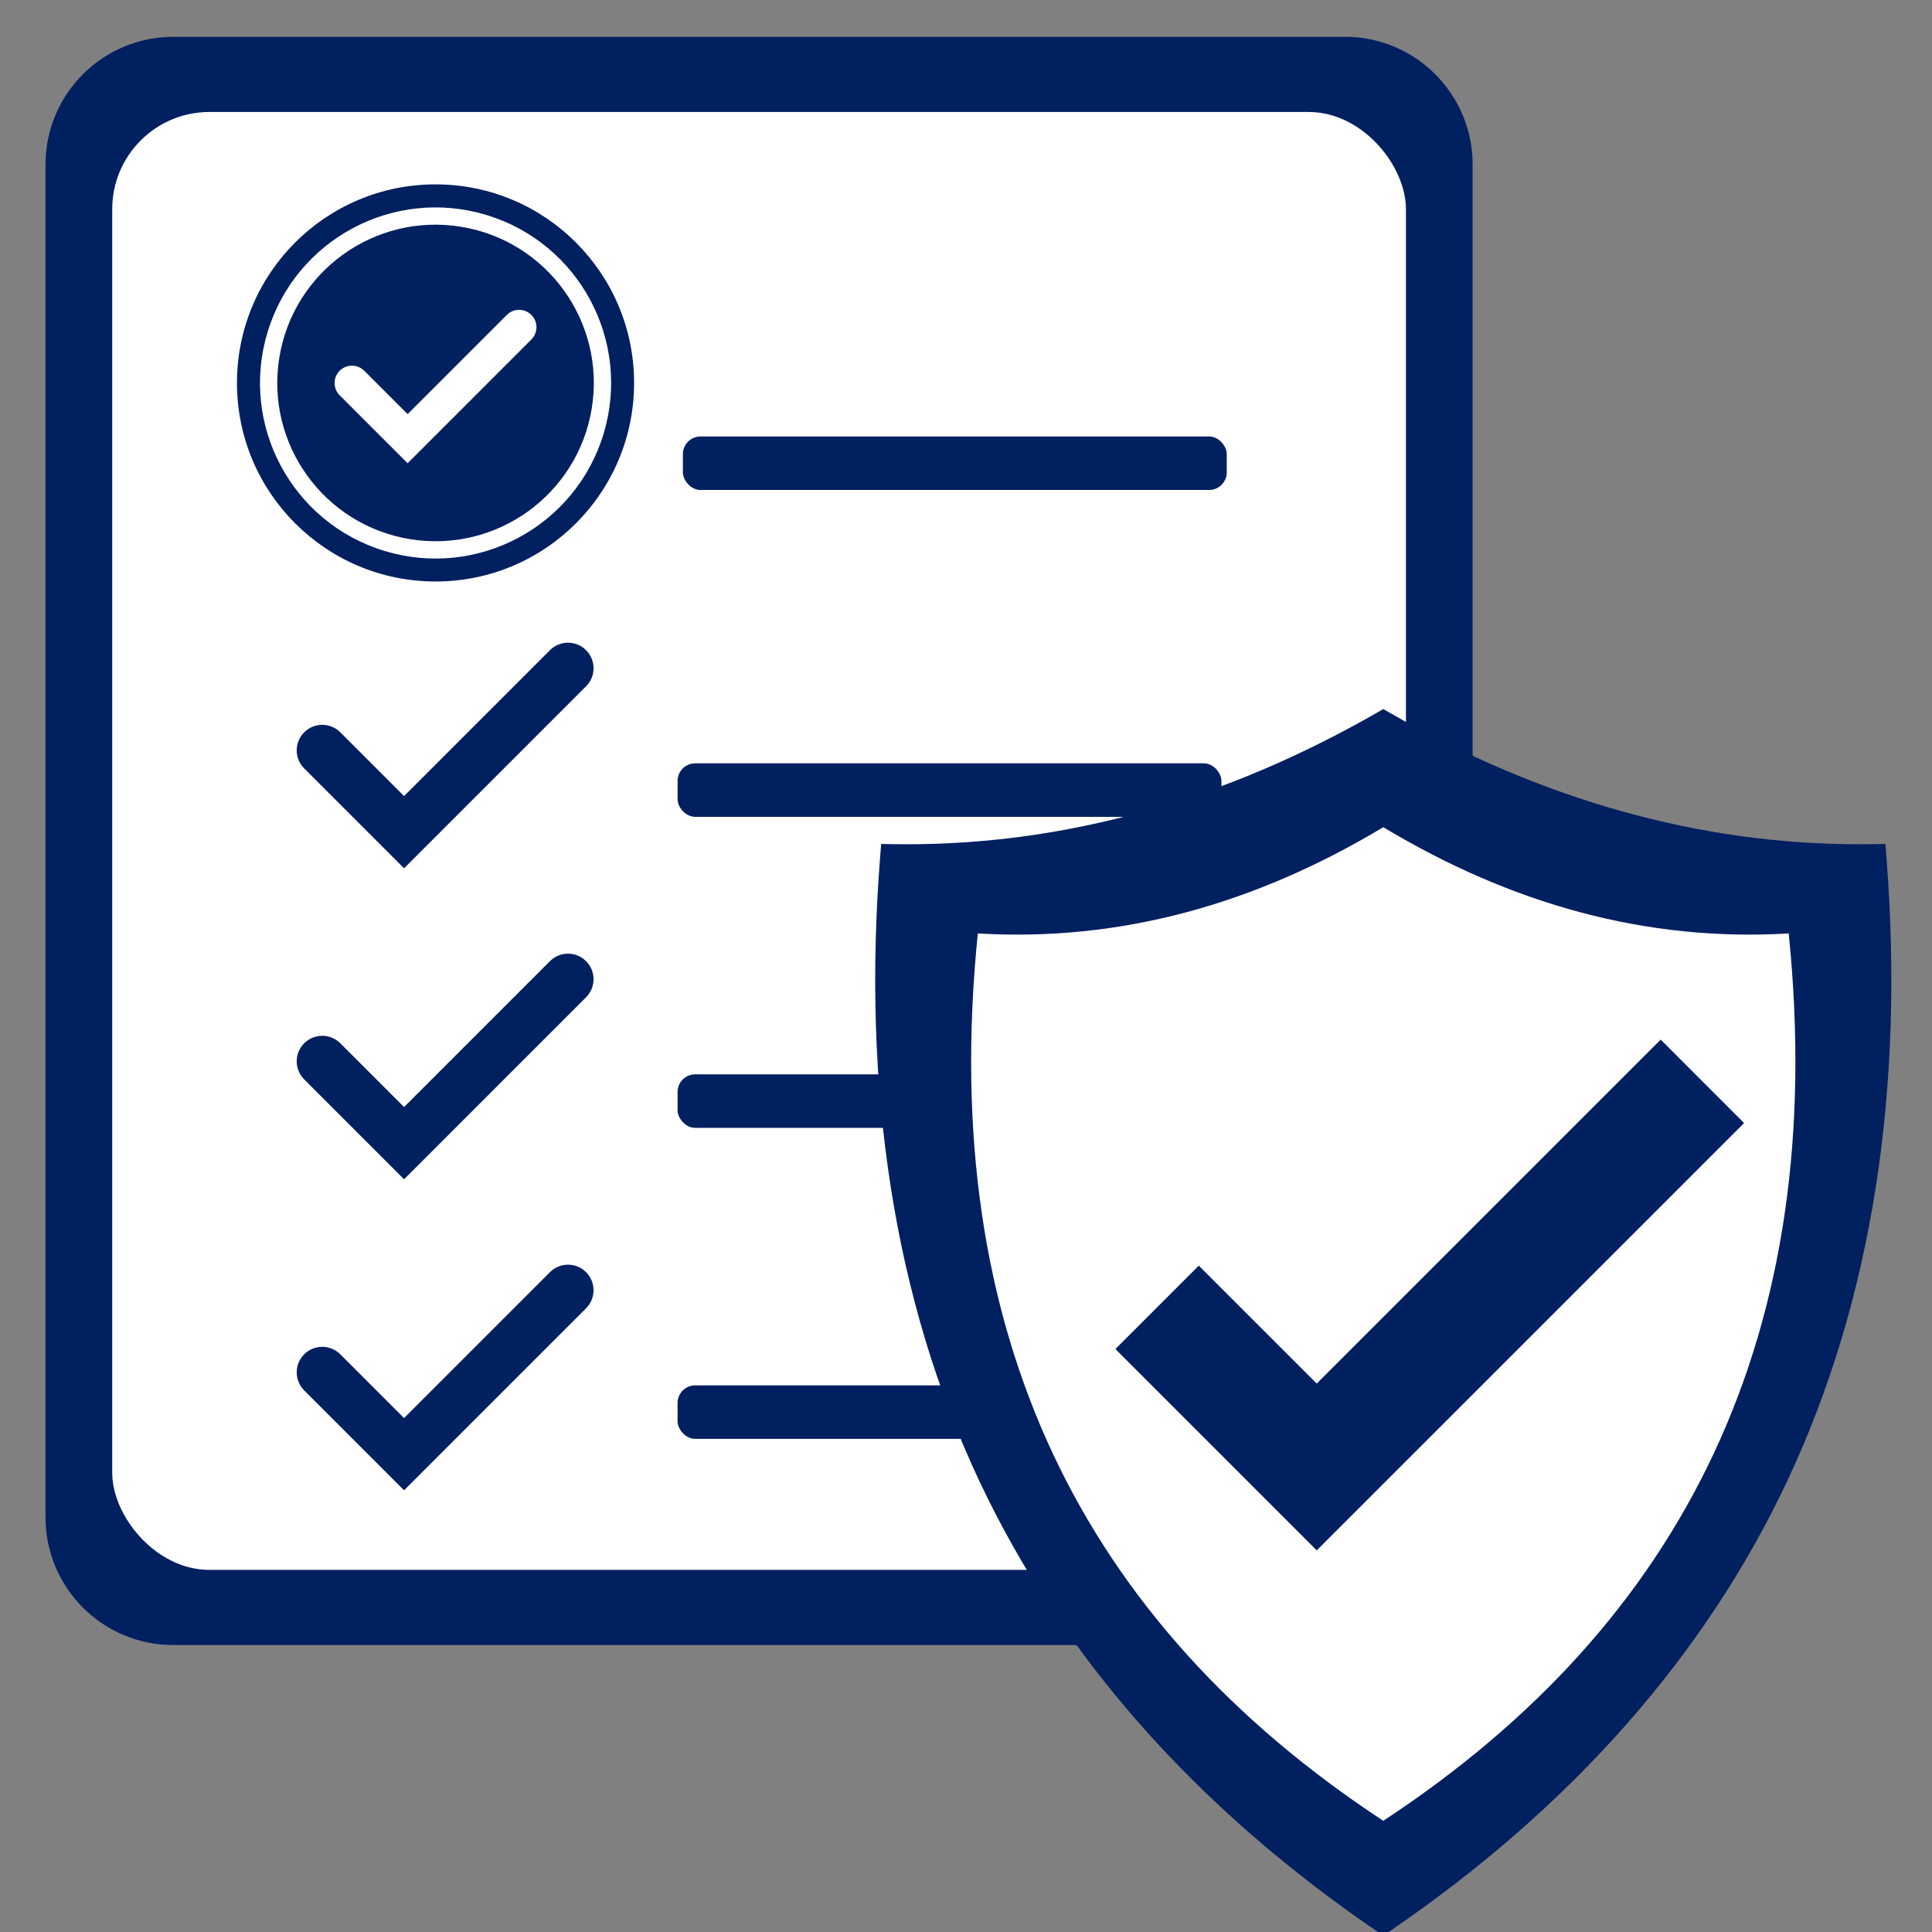
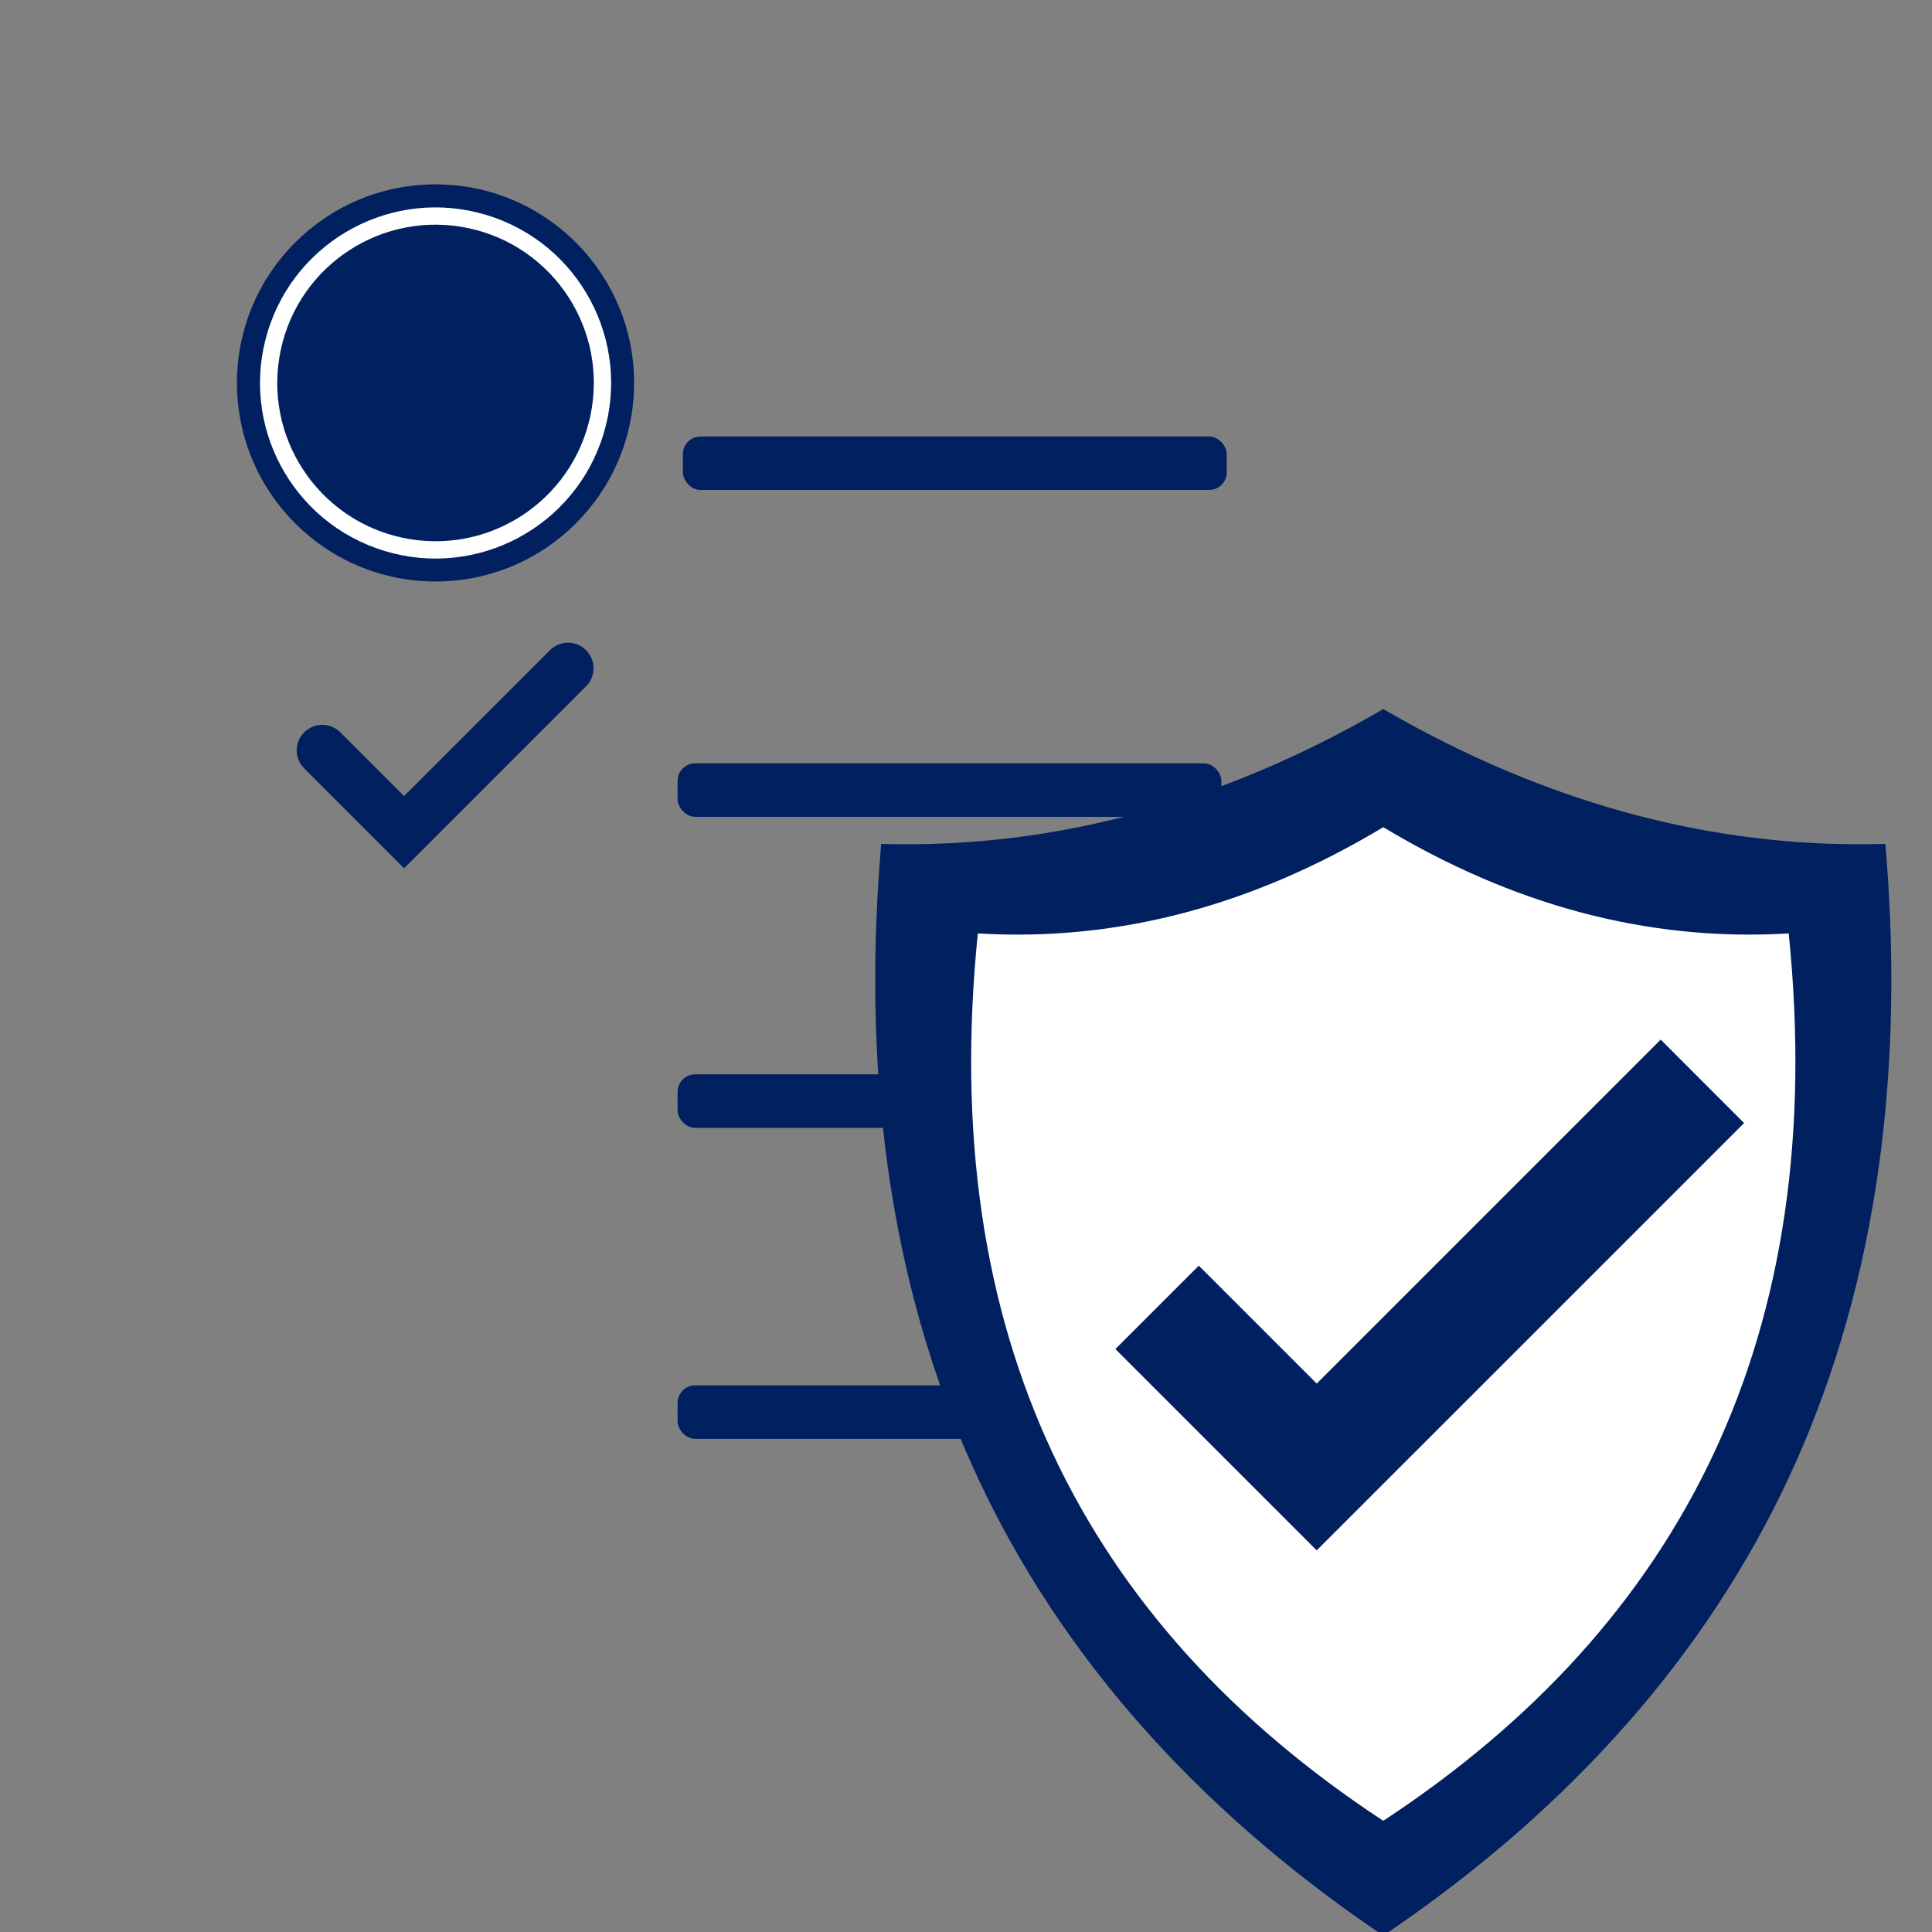
<svg xmlns="http://www.w3.org/2000/svg" id="uuid-c4385a88-48e5-449e-b1c3-5ccd91ae2114" data-name="レイヤー 2" viewBox="0 0 490 490">
  <rect x="0" y="0" width="490" height="490" fill="#808080" stroke="none" />
  <defs>
    <style>
      .uuid-b1f9b201-21cd-49cf-9a9f-6e67154a58d1 {
        fill: #fff;
      }

      .uuid-ac5b800b-9ef0-4bde-9cd2-befd29a8aea7 {
        fill: #012060;
      }
    </style>
  </defs>
  <g>
    <g>
-       <path class="uuid-ac5b800b-9ef0-4bde-9cd2-befd29a8aea7" d="M341.09,9.34H43.94c-17.89,0-32.4,14.5-32.4,32.4v343.08c0,17.89,14.5,32.4,32.4,32.4h297.15c17.89,0,32.4-14.5,32.4-32.4V41.73c0-17.89-14.5-32.4-32.4-32.4Z" />
-       <rect class="uuid-b1f9b201-21cd-49cf-9a9f-6e67154a58d1" x="28.46" y="28.4" width="328.12" height="369.76" rx="24.66" ry="24.66" />
      <g>
        <path class="uuid-ac5b800b-9ef0-4bde-9cd2-befd29a8aea7" d="M148.64,164.9h0c-2.53-2.53-6.63-2.53-9.16,0l-37,37-16.17-16.17c-2.53-2.53-6.63-2.53-9.16,0h0c-2.53,2.53-2.53,6.63,0,9.16l25.33,25.33,9.16-9.16h0s37-37,37-37c2.53-2.53,2.53-6.63,0-9.16Z" />
        <rect class="uuid-ac5b800b-9ef0-4bde-9cd2-befd29a8aea7" x="171.85" y="193.6" width="137.93" height="13.57" rx="4.46" ry="4.46" />
      </g>
      <g>
-         <path class="uuid-ac5b800b-9ef0-4bde-9cd2-befd29a8aea7" d="M148.64,243.77h0c-2.53-2.53-6.63-2.53-9.16,0l-37,37-16.17-16.17c-2.53-2.53-6.63-2.53-9.16,0h0c-2.53,2.53-2.53,6.63,0,9.16l25.33,25.33,9.16-9.16h0s37-37,37-37c2.53-2.53,2.53-6.63,0-9.16Z" />
        <rect class="uuid-ac5b800b-9ef0-4bde-9cd2-befd29a8aea7" x="171.85" y="272.48" width="137.93" height="13.57" rx="4.46" ry="4.46" />
      </g>
      <g>
-         <path class="uuid-ac5b800b-9ef0-4bde-9cd2-befd29a8aea7" d="M148.64,322.65h0c-2.53-2.53-6.63-2.53-9.16,0l-37,37-16.17-16.17c-2.53-2.53-6.63-2.53-9.16,0h0c-2.53,2.53-2.53,6.63,0,9.16l25.33,25.33,9.16-9.16h0s37-37,37-37c2.53-2.53,2.53-6.63,0-9.16Z" />
        <rect class="uuid-ac5b800b-9ef0-4bde-9cd2-befd29a8aea7" x="171.85" y="351.36" width="137.93" height="13.57" rx="4.46" ry="4.46" />
      </g>
    </g>
    <g>
      <circle class="uuid-ac5b800b-9ef0-4bde-9cd2-befd29a8aea7" cx="110.46" cy="97.12" r="50.36" />
      <circle class="uuid-b1f9b201-21cd-49cf-9a9f-6e67154a58d1" cx="110.46" cy="97.12" r="44.52" transform="translate(-14.5 174.7) rotate(-73.15)" />
      <circle class="uuid-ac5b800b-9ef0-4bde-9cd2-befd29a8aea7" cx="110.46" cy="97.12" r="40.14" transform="translate(-3.1 190.6) rotate(-80.78)" />
-       <path class="uuid-b1f9b201-21cd-49cf-9a9f-6e67154a58d1" d="M134.77,79.87h0c-1.72-1.72-4.51-1.72-6.23,0l-25.16,25.16-11-11c-1.72-1.72-4.51-1.72-6.23,0h0c-1.72,1.72-1.72,4.51,0,6.23l17.23,17.23,6.23-6.23h0s25.16-25.16,25.16-25.16c1.72-1.72,1.72-4.51,0-6.23Z" />
    </g>
    <rect class="uuid-ac5b800b-9ef0-4bde-9cd2-befd29a8aea7" x="173.2" y="110.7" width="137.93" height="13.57" rx="4.46" ry="4.46" />
  </g>
  <g>
    <g>
      <path class="uuid-ac5b800b-9ef0-4bde-9cd2-befd29a8aea7" d="M349.14,489.77c-46.12-31.51-80.07-70.03-100.92-114.49-21.31-45.45-29.71-98.75-24.96-158.43l.22-2.81,2.82.05c1.28.02,2.57.03,3.84.03,40.45,0,80.56-11.25,119.2-33.43l1.49-.86,1.49.86c38.64,22.19,78.75,33.44,119.2,33.43,1.27,0,2.56-.01,3.84-.03l2.82-.05.22,2.81c4.75,59.68-3.65,112.98-24.96,158.43-20.85,44.46-54.8,82.98-100.92,114.49l-1.69,1.16-1.69-1.16Z" />
-       <path class="uuid-b1f9b201-21cd-49cf-9a9f-6e67154a58d1" d="M453.66,236.74c-36.09,2.16-70.28-7.39-102.83-26.95-32.55,19.56-66.73,29.11-102.83,26.95-10.32,101.73,26.78,175.06,102.83,225.06,76.05-50,113.15-123.33,102.83-225.06Z" />
+       <path class="uuid-b1f9b201-21cd-49cf-9a9f-6e67154a58d1" d="M453.66,236.74c-36.09,2.16-70.28-7.39-102.83-26.95-32.55,19.56-66.73,29.11-102.83,26.95-10.32,101.73,26.78,175.06,102.83,225.06,76.05-50,113.15-123.33,102.83-225.06" />
    </g>
    <polygon class="uuid-ac5b800b-9ef0-4bde-9cd2-befd29a8aea7" points="442.34 284.83 421.19 263.67 333.95 350.91 304.04 321 282.89 342.15 333.95 393.21 355.1 372.06 355.1 372.06 442.34 284.83" />
  </g>
</svg>